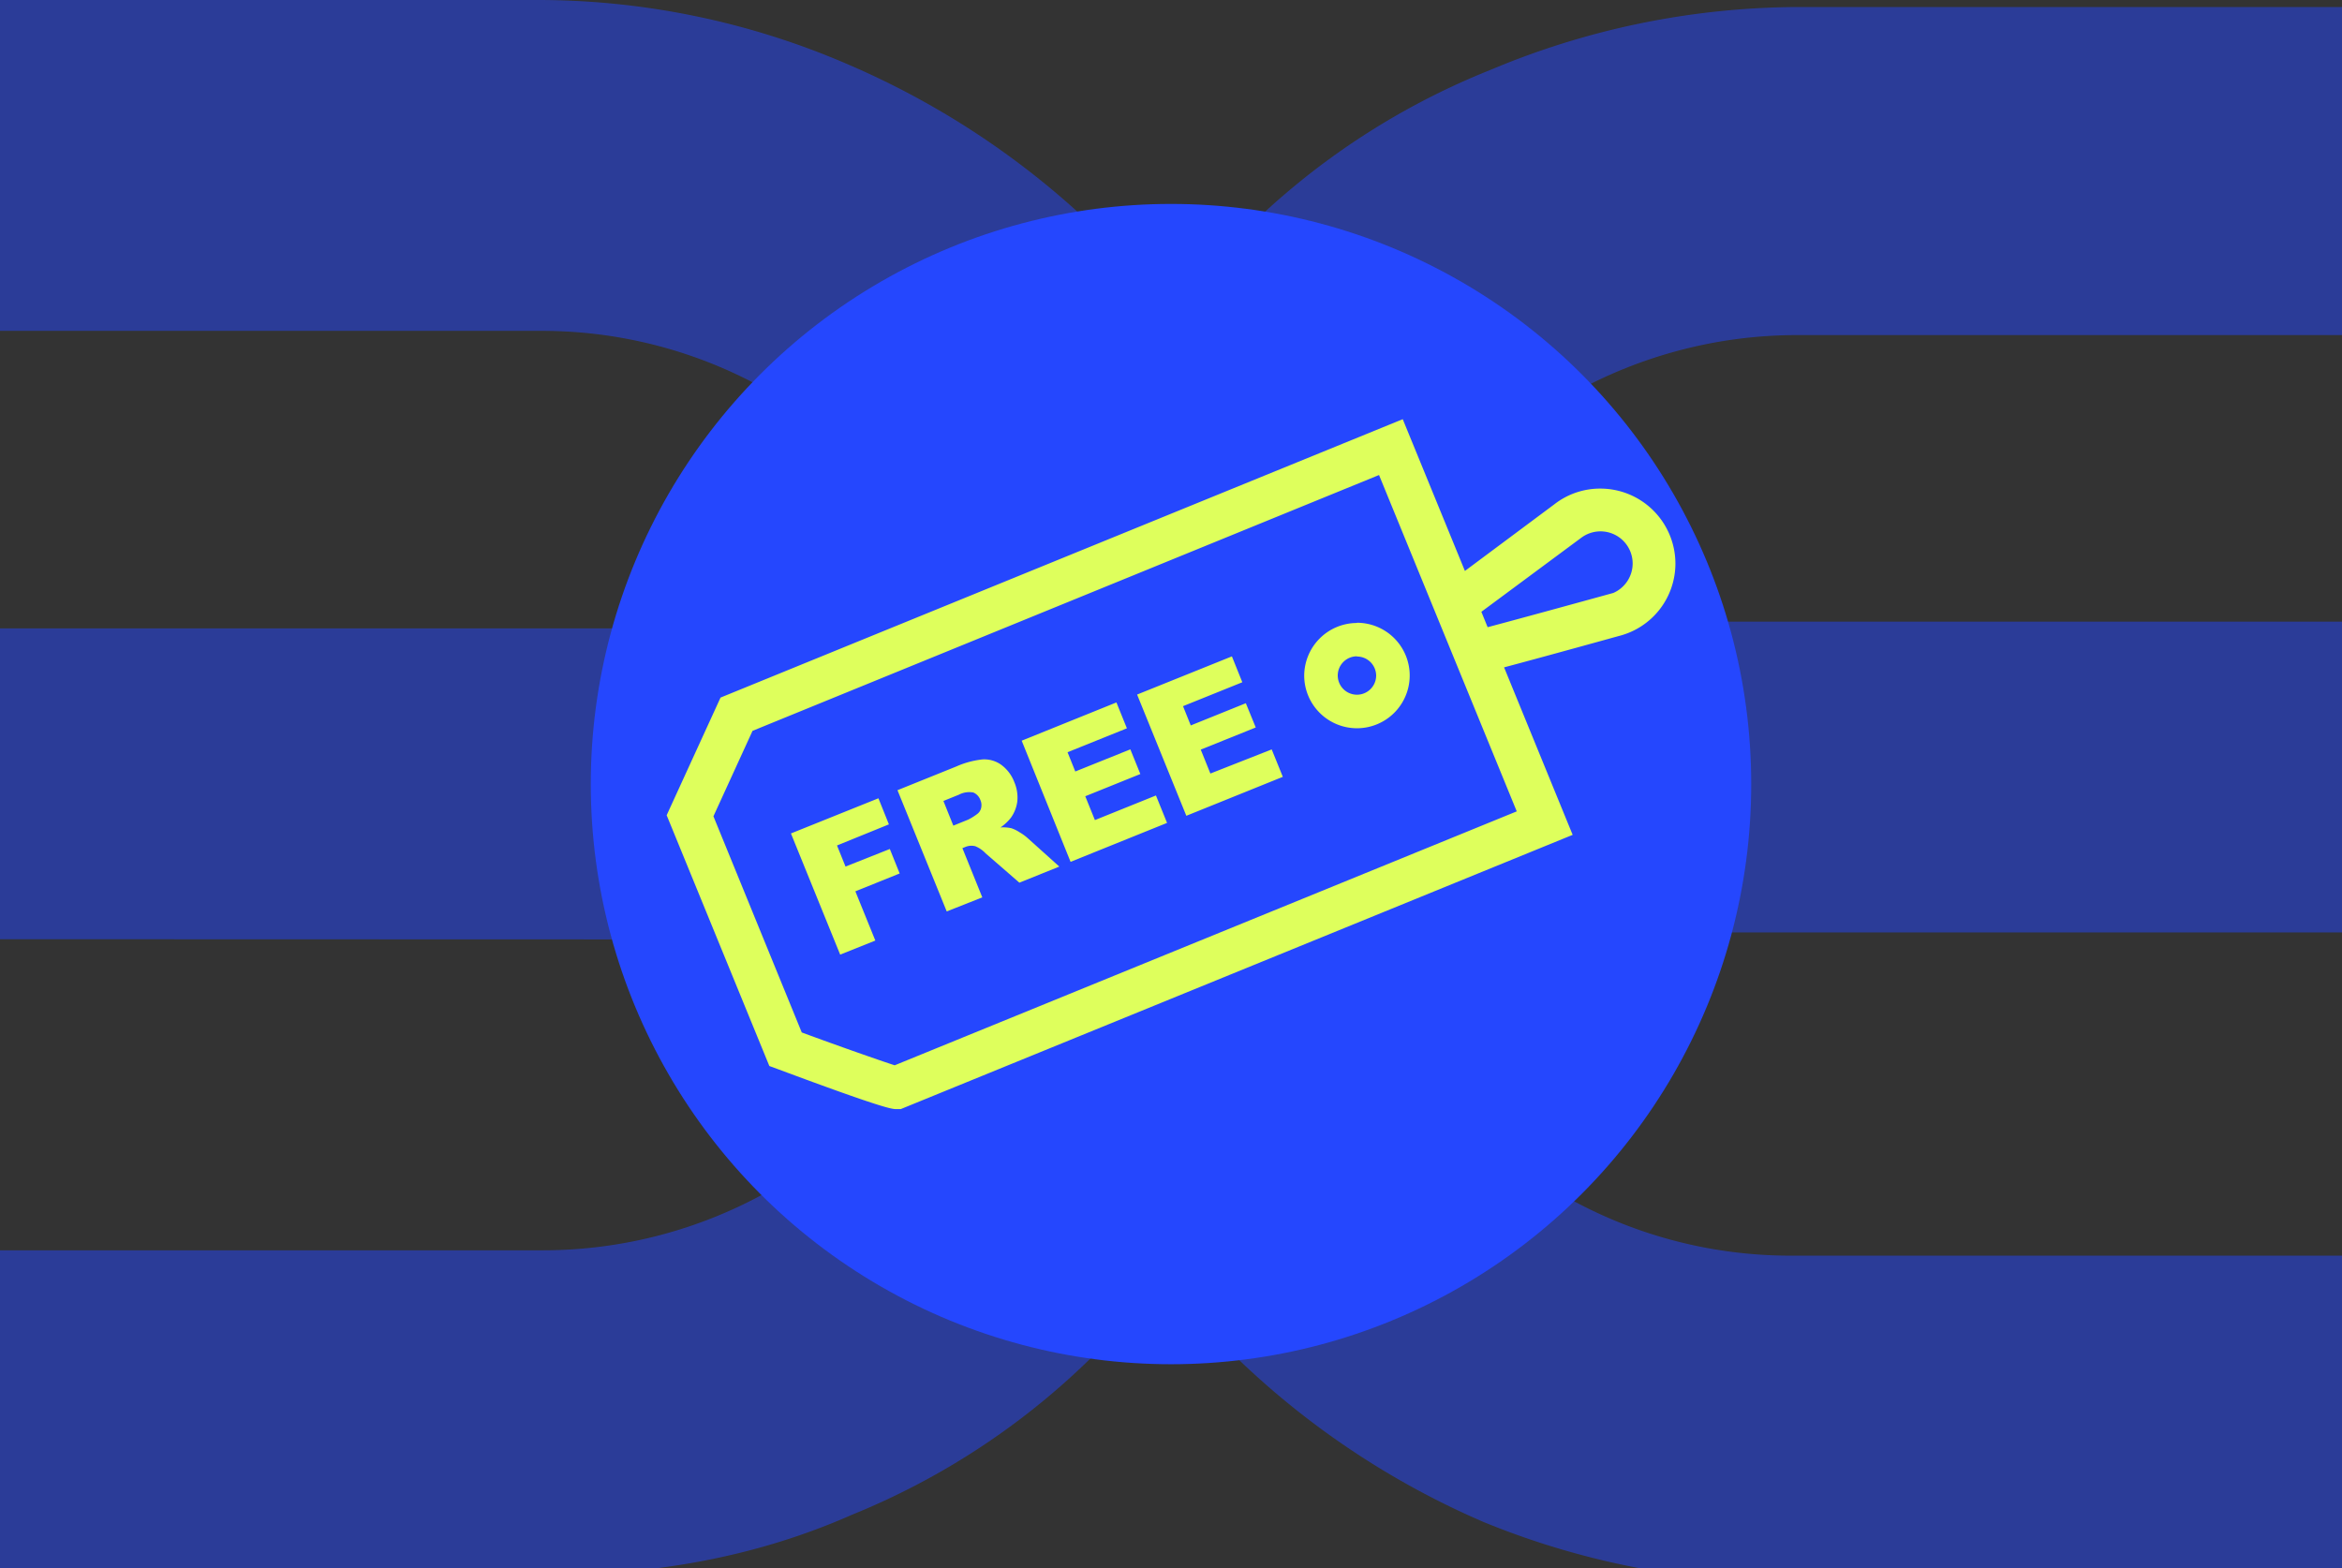
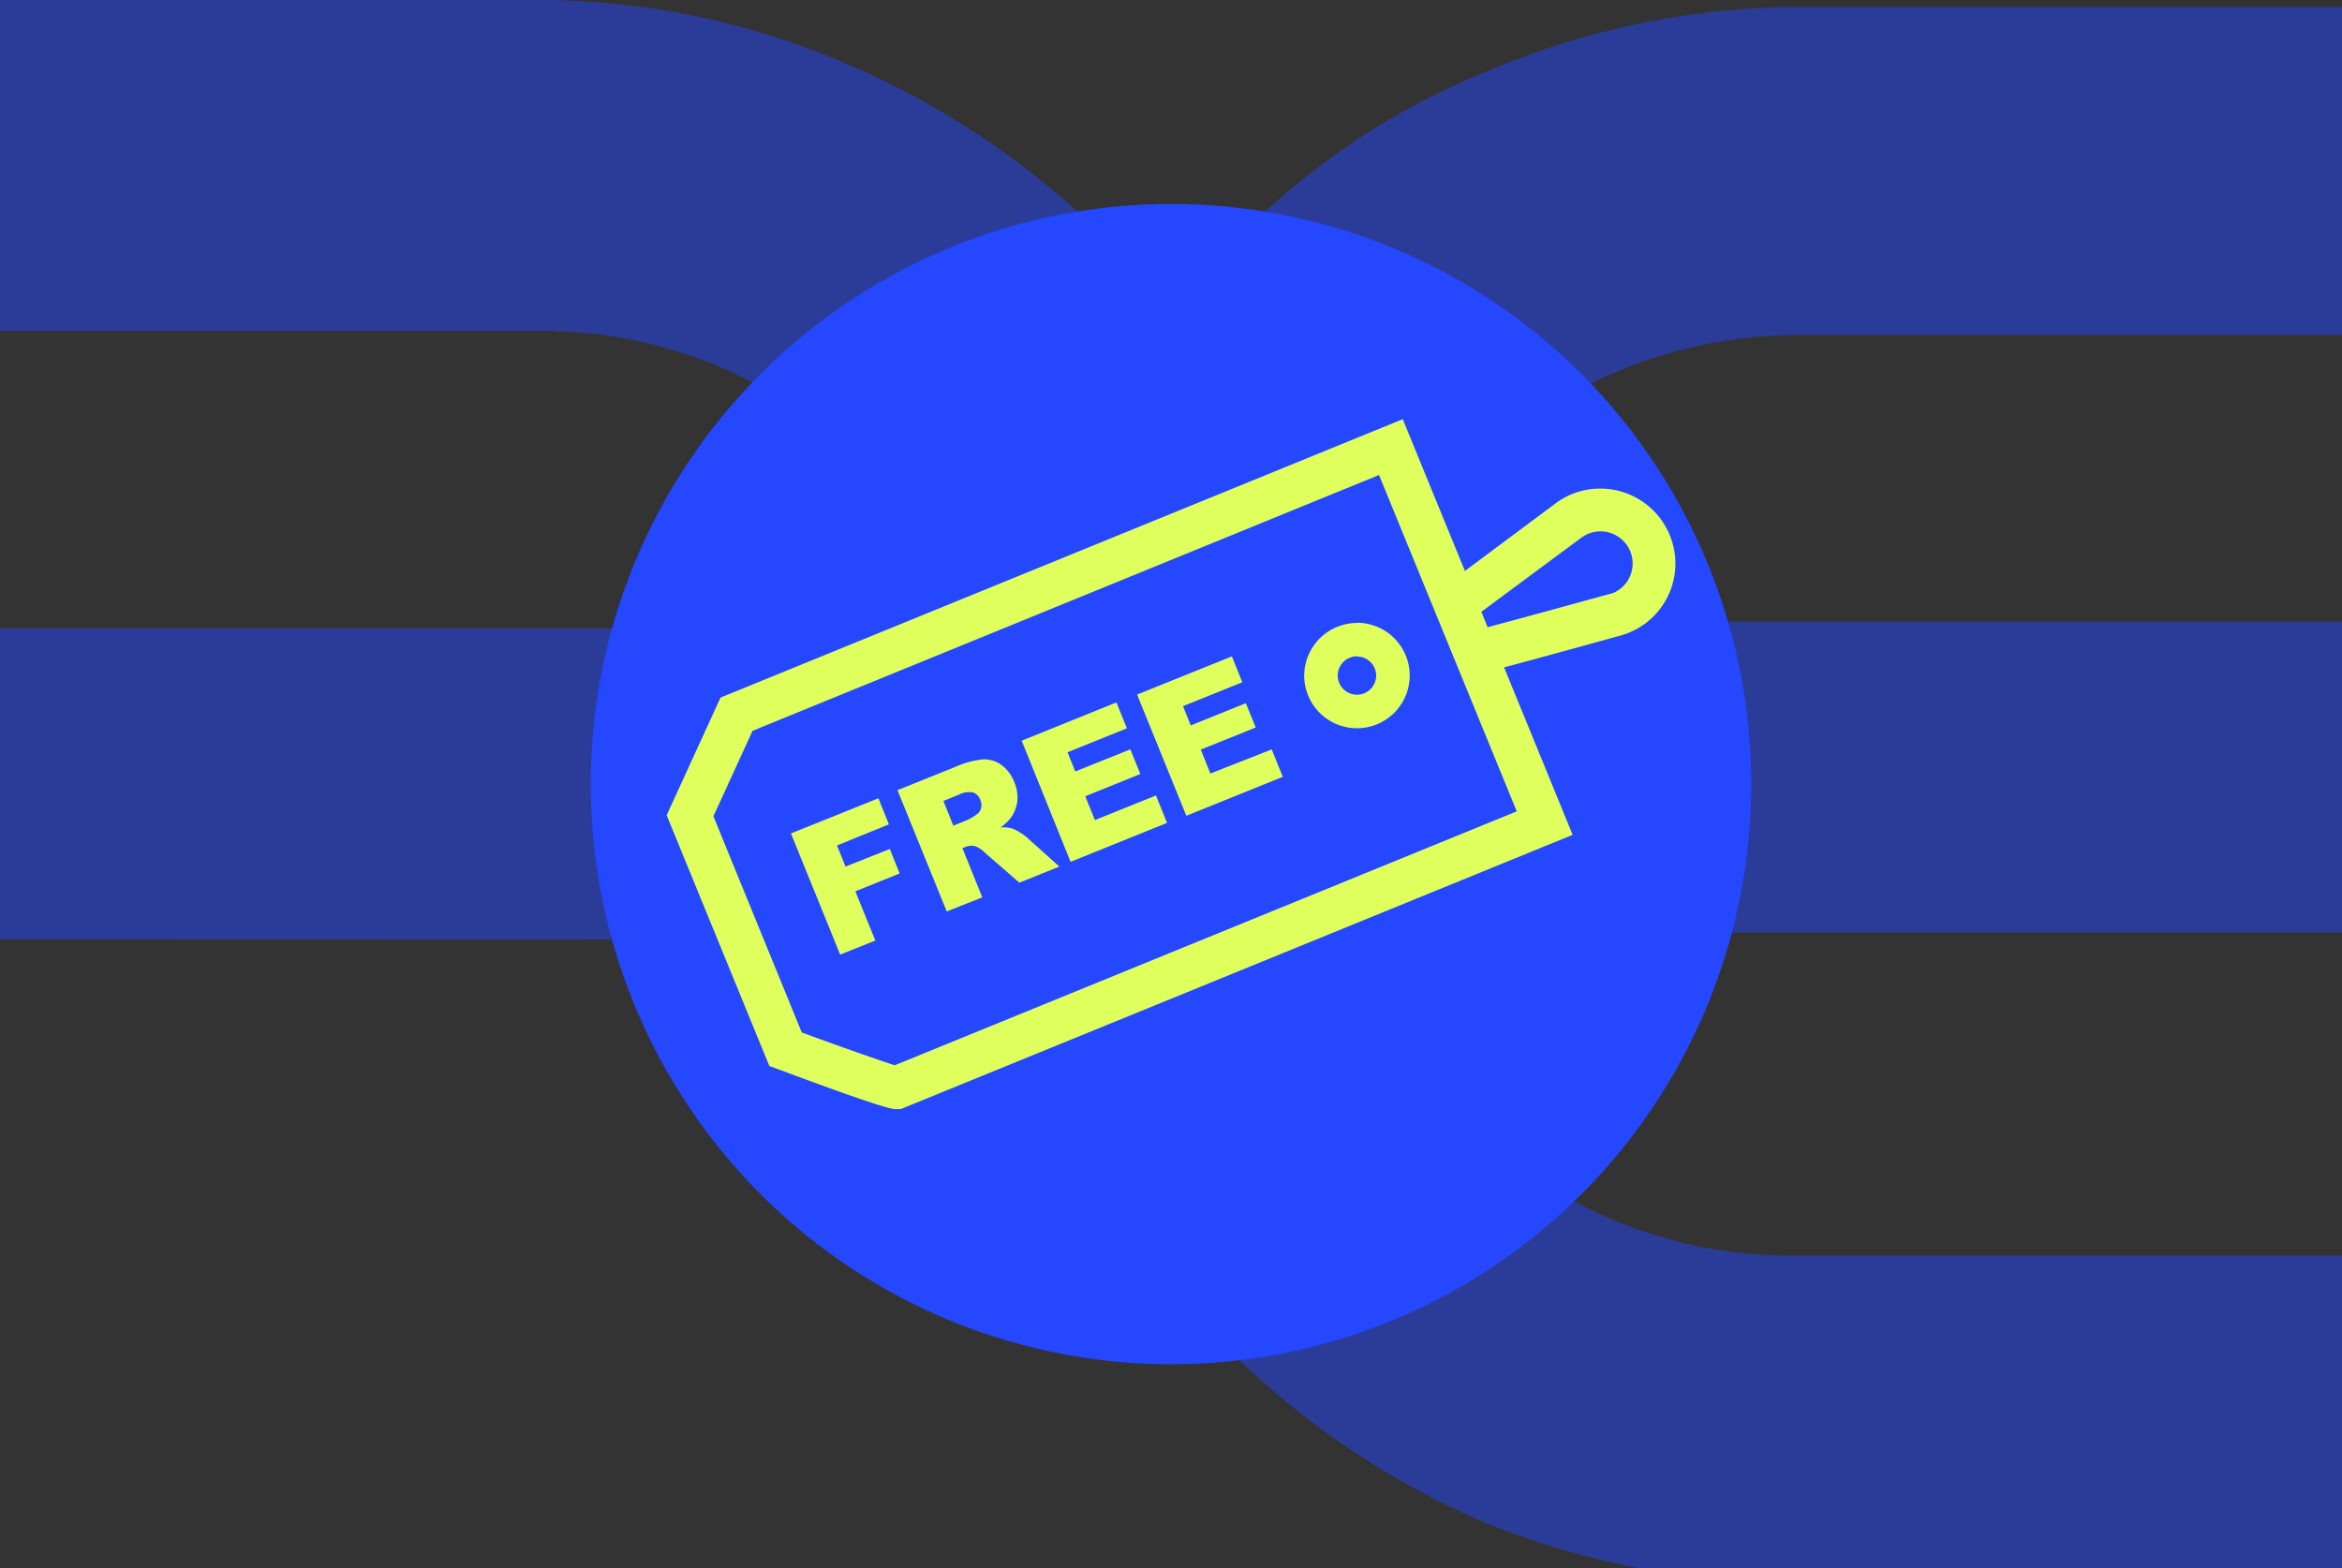
<svg xmlns="http://www.w3.org/2000/svg" id="Layer_1" data-name="Layer 1" viewBox="0 0 333 223">
  <rect x="0" y="0" width="333" height="223" fill="#333333" stroke="none" />
  <defs>
    <style>.cls-1{fill:none;}.cls-2{clip-path:url(#clip-path);}.cls-3,.cls-4{fill:#2547fe;}.cls-3{fill-opacity:0.5;}.cls-5{fill:#deff5c;}</style>
    <clipPath id="clip-path">
      <rect class="cls-1" width="333" height="223" />
    </clipPath>
  </defs>
  <g class="cls-2">
    <path class="cls-3" d="M189.61,116l-.53-5.87a122.76,122.76,0,0,0-8.56-41.15,124.15,124.15,0,0,0-24.07-35.81,117.74,117.74,0,0,0-35.85-24A111.08,111.08,0,0,0,76.73,0H-3V47.05H76.73A65,65,0,0,1,142,109.58l.53,5.88a122.51,122.51,0,0,0,8.56,41.14,124.15,124.15,0,0,0,24.07,35.81A117.47,117.47,0,0,0,211,216.46,114.58,114.58,0,0,0,254.88,225H333V178.56H254.88A65,65,0,0,1,189.61,116" />
    <path class="cls-3" d="M203.75,111.3l.53,5.87a38.16,38.16,0,0,0,3.2,15.43H333V88.4H201.6c1.07,7.46,2.15,15.42,2.15,22.89" />
    <path class="cls-3" d="M128.38,133.6c0-5.34-.52-10.13-.52-14.38l-.53-5.86c-.53-8.53-2.68-17-7.48-24H-3v44.2Z" />
-     <path class="cls-3" d="M132.94,146.67A65.5,65.5,0,0,1,77.28,177.8H-3V224H77.27c16.06,0,30.5-2.69,43.88-8.6a104.67,104.67,0,0,0,35.32-23.64,132.32,132.32,0,0,1-18.19-30.09,62,62,0,0,1-5.34-15" />
    <path class="cls-3" d="M255.56,1a113.7,113.7,0,0,0-43.78,9,104.65,104.65,0,0,0-35.25,23.32A129.92,129.92,0,0,1,194.68,63,130.92,130.92,0,0,1,200,78.35a65.57,65.57,0,0,1,55.54-30.7H333V1Z" />
    <circle class="cls-4" cx="166.5" cy="111.5" r="82.5" />
  </g>
  <path id="Free" class="cls-5" d="M126.52,120.73l1.4,3.48-6.3,2.54,2.84,7-5,2-7-17.23,12.44-5,1.49,3.71-7.38,3,1.21,3Zm19.65-1.5,4.45,4-5.68,2.29-4.81-4.18a4.16,4.16,0,0,0-1.45-1,2.21,2.21,0,0,0-1.39.09l-.45.18,2.83,7-5.06,2-7-17.24,8.38-3.38a12.4,12.4,0,0,1,3.73-1,4.15,4.15,0,0,1,2.63.76,5.45,5.45,0,0,1,1.88,2.49,5.55,5.55,0,0,1,.42,2.71,5.11,5.11,0,0,1-.91,2.33,6.57,6.57,0,0,1-1.49,1.39,5.24,5.24,0,0,1,1.56.11,5,5,0,0,1,1.17.58A6.78,6.78,0,0,1,146.17,119.23Zm-6.77-5.45a1.82,1.82,0,0,0-1-1.08,3.15,3.15,0,0,0-2.06.31l-2.2.89,1.41,3.51,2.12-.86a7.83,7.83,0,0,0,1.24-.77,1.45,1.45,0,0,0,.59-.87A1.76,1.76,0,0,0,139.4,113.78ZM172.1,110l-1.37-3.4,7.82-3.15L177.14,100l-7.83,3.16-1.1-2.74,8.43-3.4-1.48-3.68-13.48,5.43,7,17.24,13.72-5.54-1.58-3.9Zm-16.42,6.62-1.37-3.39,7.83-3.16-1.42-3.51-7.83,3.15-1.1-2.74,8.44-3.4-1.49-3.68-13.47,5.44,6.95,17.23,13.72-5.54-1.58-3.9Zm37.26-28.06a7.5,7.5,0,1,1-7.5,7.5A7.52,7.52,0,0,1,192.94,88.59Zm0,4.77a2.73,2.73,0,1,0,2.73,2.73A2.73,2.73,0,0,0,192.94,93.36Zm45.28-13.22a10.63,10.63,0,0,1-8.07,10.34v0c-8.44,2.34-13.38,3.68-16.29,4.45l9.75,23.82-95.54,39h-.65c-.63,0-2-.16-16.78-5.67l-1.25-.46-14.6-35.66,7.66-16.73,97-39.59,8.84,21.58L221,71.72h0a10.56,10.56,0,0,1,6.53-2.24A10.68,10.68,0,0,1,238.22,80.14ZM196.08,67.55,107,103.93l-5.56,12.15L114,146.82c5.42,2,11.14,4,13.21,4.67l88.45-36.11Zm36.06,12.59a4.57,4.57,0,0,0-7.29-3.68h0L210.63,87l.89,2.19c4.19-1.11,12.32-3.34,17.87-4.87A4.58,4.58,0,0,0,232.14,80.14Z" />
</svg>